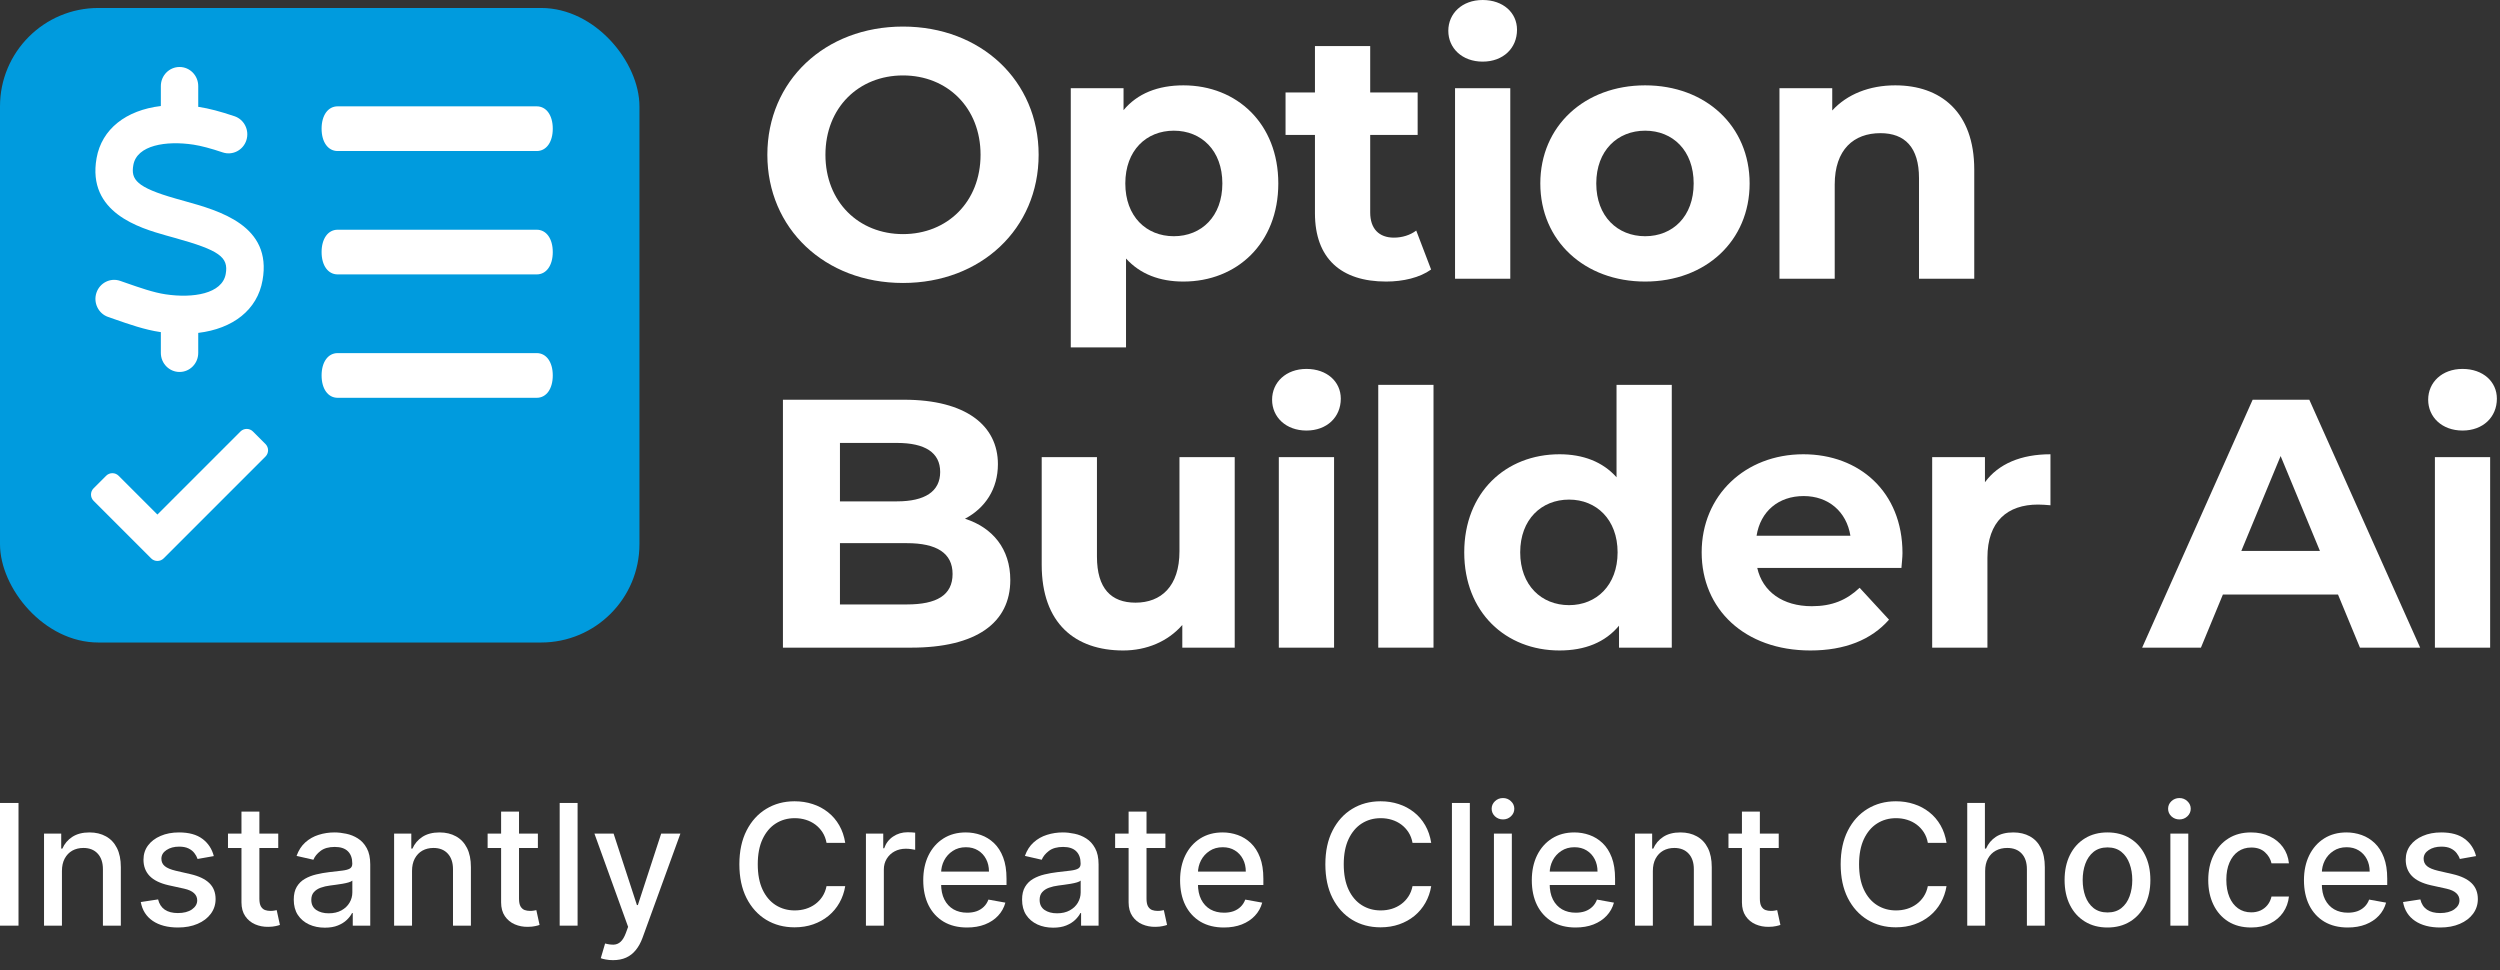
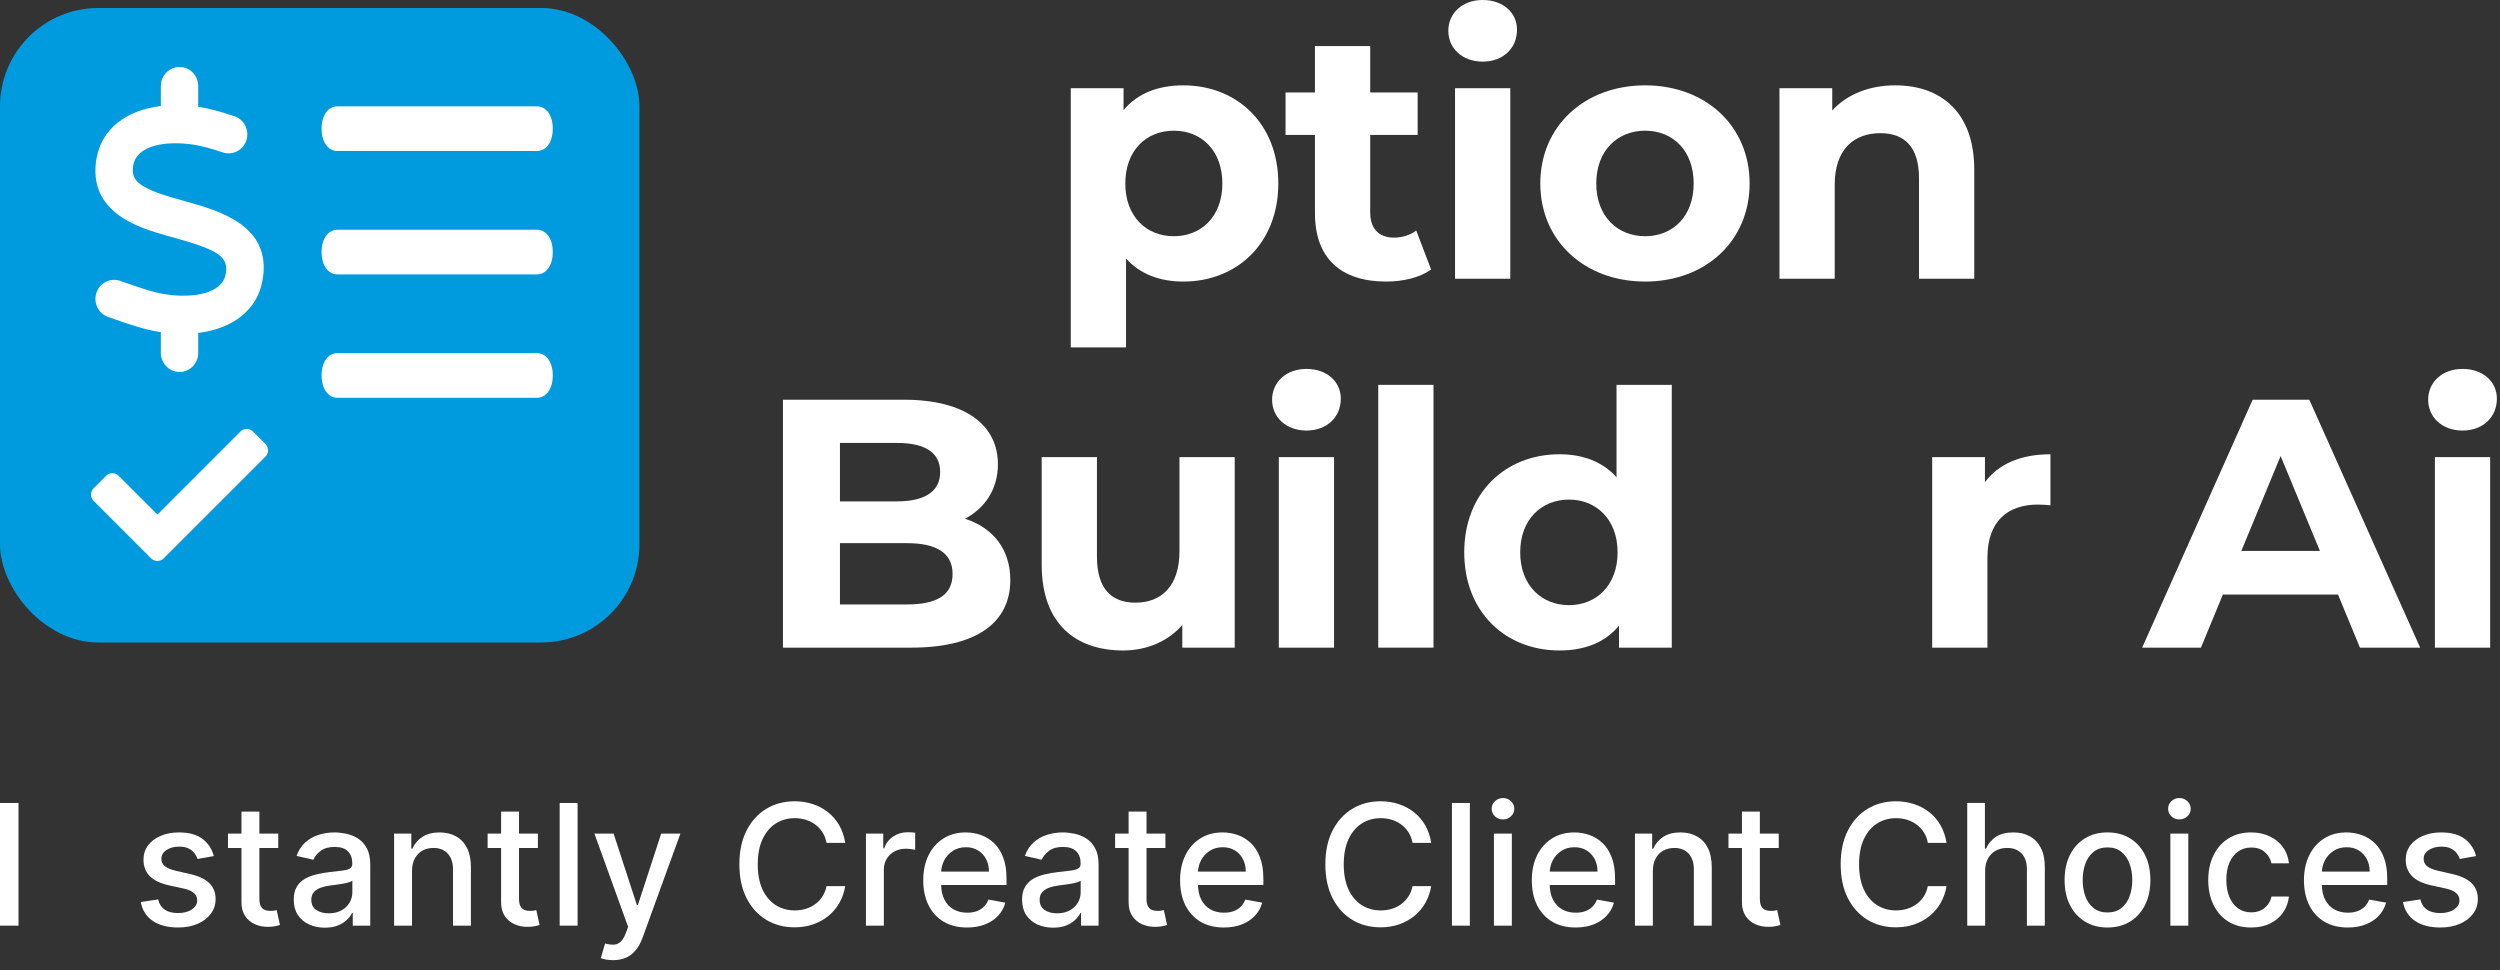
<svg xmlns="http://www.w3.org/2000/svg" width="201" height="78" viewBox="0 0 201 78" fill="none">
  <rect x="0" y="0" width="201" height="78" fill="#333333" stroke="none" />
  <rect y="0.641" width="51.412" height="51.017" rx="7.91" fill="#009BDE" />
  <g clip-path="url(#clip0_3351_1223)">
    <path d="M21.108 22.536C20.691 24.916 18.727 26.429 15.938 26.765V28.374C15.938 29.22 15.267 29.906 14.437 29.906C13.607 29.906 12.932 29.221 12.932 28.374V26.7C12.911 26.696 12.893 26.698 12.872 26.695C11.642 26.514 10.351 26.063 9.212 25.664L8.694 25.483C7.909 25.213 7.486 24.341 7.752 23.542C8.017 22.742 8.873 22.309 9.657 22.58L10.188 22.765C11.202 23.119 12.349 23.522 13.306 23.662C15.518 23.995 17.865 23.621 18.148 22.029C18.392 20.662 17.624 20.119 14.038 19.122L13.331 18.925C11.269 18.336 6.98 17.115 7.765 12.714C8.18 10.372 10.135 8.858 12.932 8.524V6.919C12.932 6.073 13.605 5.386 14.436 5.386C15.267 5.386 15.938 6.073 15.938 6.919V8.593C15.959 8.596 15.977 8.595 15.998 8.598C16.792 8.719 17.699 8.956 18.85 9.343C19.639 9.608 20.068 10.473 19.808 11.278C19.548 12.081 18.696 12.516 17.91 12.254C16.937 11.928 16.167 11.723 15.555 11.63C13.355 11.296 11.005 11.67 10.721 13.264C10.514 14.428 10.944 15.06 14.144 15.97L14.829 16.163C17.643 16.947 21.898 18.13 21.108 22.536Z" fill="white" />
  </g>
  <g clip-path="url(#clip1_3351_1223)">
    <path d="M12.152 44.893L7.525 40.266C7.247 39.988 7.247 39.537 7.525 39.259L8.532 38.253C8.81 37.974 9.26 37.974 9.538 38.253L12.655 41.37L19.332 34.693C19.61 34.415 20.061 34.415 20.338 34.693L21.345 35.7C21.623 35.978 21.623 36.429 21.345 36.707L13.159 44.893C12.881 45.171 12.43 45.171 12.152 44.893Z" fill="white" />
  </g>
  <path d="M27.146 12.143H43.153C43.927 12.143 44.443 11.424 44.443 10.346C44.443 9.269 43.927 8.55 43.153 8.55H27.146C26.372 8.55 25.856 9.269 25.856 10.346C25.856 11.424 26.372 12.143 27.146 12.143Z" fill="white" />
  <path d="M27.146 22.062H43.153C43.927 22.062 44.443 21.344 44.443 20.266C44.443 19.189 43.927 18.47 43.153 18.47H27.146C26.372 18.47 25.856 19.189 25.856 20.266C25.856 21.344 26.372 22.062 27.146 22.062Z" fill="white" />
  <path d="M43.153 28.39H27.146C26.372 28.39 25.856 29.109 25.856 30.186C25.856 31.264 26.372 31.983 27.146 31.983H43.153C43.927 31.983 44.443 31.264 44.443 30.186C44.443 29.109 43.927 28.39 43.153 28.39Z" fill="white" />
  <path d="M197.987 34.616C196.336 34.616 195.225 33.533 195.225 32.138C195.225 30.743 196.336 29.661 197.987 29.661C199.639 29.661 200.749 30.686 200.749 32.053C200.749 33.533 199.639 34.616 197.987 34.616ZM195.766 52.071V36.751H200.208V52.071H195.766Z" fill="white" />
  <path d="M189.74 52.071L187.975 47.799H178.721L176.955 52.071H172.229L181.113 32.138H185.668L194.581 52.071H189.74ZM180.201 44.297H186.523L183.362 36.666L180.201 44.297Z" fill="white" />
  <path d="M159.59 38.773C160.672 37.292 162.494 36.523 164.857 36.523V40.624C164.487 40.595 164.202 40.567 163.861 40.567C161.412 40.567 159.789 41.905 159.789 44.838V52.071H155.347V36.751H159.59V38.773Z" fill="white" />
-   <path d="M152.959 44.468C152.959 44.809 152.902 45.294 152.874 45.664H141.284C141.712 47.572 143.335 48.739 145.67 48.739C147.293 48.739 148.46 48.255 149.514 47.258L151.877 49.821C150.453 51.444 148.318 52.298 145.556 52.298C140.259 52.298 136.814 48.967 136.814 44.411C136.814 39.826 140.316 36.523 144.986 36.523C149.485 36.523 152.959 39.542 152.959 44.468ZM145.015 39.883C142.993 39.883 141.541 41.108 141.228 43.072H148.773C148.46 41.136 147.008 39.883 145.015 39.883Z" fill="white" />
  <path d="M129.969 30.942H134.411V52.071H130.169V50.305C129.058 51.643 127.435 52.298 125.385 52.298C121.057 52.298 117.725 49.223 117.725 44.411C117.725 39.599 121.057 36.523 125.385 36.523C127.264 36.523 128.859 37.121 129.969 38.374V30.942ZM126.154 48.654C128.346 48.654 130.055 47.059 130.055 44.411C130.055 41.763 128.346 40.168 126.154 40.168C123.933 40.168 122.224 41.763 122.224 44.411C122.224 47.059 123.933 48.654 126.154 48.654Z" fill="white" />
  <path d="M110.812 52.071V30.942H115.254V52.071H110.812Z" fill="white" />
  <path d="M105.038 34.616C103.386 34.616 102.276 33.533 102.276 32.138C102.276 30.743 103.386 29.661 105.038 29.661C106.689 29.661 107.8 30.686 107.8 32.053C107.8 33.533 106.689 34.616 105.038 34.616ZM102.817 52.071V36.751H107.259V52.071H102.817Z" fill="white" />
  <path d="M94.829 36.751H99.271V52.071H95.057V50.248C93.889 51.586 92.181 52.298 90.302 52.298C86.458 52.298 83.753 50.134 83.753 45.407V36.751H88.195V44.752C88.195 47.315 89.334 48.454 91.298 48.454C93.349 48.454 94.829 47.144 94.829 44.325V36.751Z" fill="white" />
  <path d="M77.584 41.706C79.805 42.418 81.228 44.126 81.228 46.632C81.228 50.077 78.495 52.071 73.255 52.071H62.948V32.138H72.686C77.669 32.138 80.232 34.217 80.232 37.321C80.232 39.314 79.207 40.852 77.584 41.706ZM72.117 35.612H67.532V40.31H72.117C74.366 40.31 75.59 39.513 75.59 37.947C75.59 36.381 74.366 35.612 72.117 35.612ZM72.914 48.597C75.306 48.597 76.587 47.856 76.587 46.148C76.587 44.468 75.306 43.67 72.914 43.67H67.532V48.597H72.914Z" fill="white" />
  <path d="M152.381 6.862C155.997 6.862 158.73 8.97 158.73 13.639V22.41H154.288V14.323C154.288 11.845 153.149 10.706 151.185 10.706C149.049 10.706 147.511 12.016 147.511 14.835V22.41H143.069V7.09H147.312V8.884C148.508 7.574 150.302 6.862 152.381 6.862Z" fill="white" />
  <path d="M132.27 22.637C127.401 22.637 123.841 19.363 123.841 14.75C123.841 10.137 127.401 6.862 132.27 6.862C137.139 6.862 140.67 10.137 140.67 14.75C140.67 19.363 137.139 22.637 132.27 22.637ZM132.27 18.992C134.491 18.992 136.171 17.398 136.171 14.75C136.171 12.102 134.491 10.507 132.27 10.507C130.049 10.507 128.34 12.102 128.34 14.75C128.34 17.398 130.049 18.992 132.27 18.992Z" fill="white" />
  <path d="M119.206 4.955C117.555 4.955 116.444 3.873 116.444 2.477C116.444 1.082 117.555 2.28882e-05 119.206 2.28882e-05C120.858 2.28882e-05 121.968 1.025 121.968 2.392C121.968 3.873 120.858 4.955 119.206 4.955ZM116.985 22.41V7.09H121.427V22.41H116.985Z" fill="white" />
  <path d="M113.865 18.537L115.061 21.669C114.15 22.324 112.812 22.637 111.445 22.637C107.829 22.637 105.722 20.786 105.722 17.142V10.849H103.358V7.432H105.722V3.702H110.164V7.432H113.979V10.849H110.164V17.085C110.164 18.395 110.875 19.106 112.071 19.106C112.726 19.106 113.381 18.907 113.865 18.537Z" fill="white" />
  <path d="M95.145 6.862C99.445 6.862 102.776 9.938 102.776 14.75C102.776 19.562 99.445 22.637 95.145 22.637C93.237 22.637 91.671 22.039 90.532 20.786V27.933H86.09V7.09H90.333V8.856C91.444 7.517 93.095 6.862 95.145 6.862ZM94.376 18.992C96.597 18.992 98.278 17.398 98.278 14.75C98.278 12.102 96.597 10.507 94.376 10.507C92.155 10.507 90.475 12.102 90.475 14.75C90.475 17.398 92.155 18.992 94.376 18.992Z" fill="white" />
-   <path d="M72.601 22.751C66.308 22.751 61.695 18.366 61.695 12.443C61.695 6.521 66.308 2.136 72.601 2.136C78.865 2.136 83.506 6.492 83.506 12.443C83.506 18.395 78.865 22.751 72.601 22.751ZM72.601 18.822C76.16 18.822 78.837 16.23 78.837 12.443C78.837 8.656 76.16 6.065 72.601 6.065C69.041 6.065 66.365 8.656 66.365 12.443C66.365 16.23 69.041 18.822 72.601 18.822Z" fill="white" />
  <path d="M199.075 68.83L197.77 69.061C197.715 68.894 197.628 68.735 197.509 68.584C197.394 68.433 197.237 68.31 197.037 68.213C196.838 68.117 196.59 68.069 196.291 68.069C195.883 68.069 195.543 68.16 195.27 68.343C194.997 68.523 194.86 68.756 194.86 69.042C194.86 69.289 194.952 69.488 195.135 69.639C195.318 69.79 195.613 69.913 196.021 70.01L197.196 70.28C197.877 70.437 198.384 70.679 198.718 71.007C199.052 71.334 199.219 71.76 199.219 72.283C199.219 72.726 199.091 73.121 198.834 73.468C198.58 73.812 198.226 74.081 197.77 74.277C197.317 74.473 196.792 74.571 196.195 74.571C195.366 74.571 194.69 74.394 194.167 74.041C193.643 73.685 193.322 73.179 193.204 72.524L194.596 72.312C194.682 72.675 194.86 72.95 195.13 73.136C195.4 73.319 195.751 73.41 196.185 73.41C196.657 73.41 197.034 73.312 197.317 73.117C197.599 72.917 197.741 72.675 197.741 72.389C197.741 72.158 197.654 71.964 197.481 71.806C197.31 71.649 197.049 71.53 196.695 71.45L195.443 71.175C194.753 71.018 194.242 70.768 193.912 70.424C193.584 70.081 193.42 69.645 193.42 69.119C193.42 68.682 193.542 68.3 193.786 67.972C194.03 67.645 194.368 67.39 194.798 67.207C195.228 67.02 195.721 66.927 196.276 66.927C197.076 66.927 197.705 67.101 198.165 67.448C198.624 67.791 198.927 68.252 199.075 68.83Z" fill="white" />
  <path d="M188.759 74.571C188.03 74.571 187.402 74.415 186.876 74.104C186.352 73.789 185.948 73.348 185.662 72.779C185.38 72.208 185.238 71.538 185.238 70.771C185.238 70.013 185.38 69.345 185.662 68.767C185.948 68.189 186.346 67.738 186.857 67.414C187.37 67.089 187.971 66.927 188.658 66.927C189.075 66.927 189.48 66.996 189.872 67.134C190.263 67.272 190.615 67.489 190.927 67.785C191.238 68.08 191.484 68.464 191.663 68.936C191.843 69.405 191.933 69.975 191.933 70.646V71.156H186.052V70.077H190.522C190.522 69.698 190.445 69.363 190.291 69.071C190.137 68.775 189.92 68.542 189.641 68.372C189.364 68.202 189.04 68.117 188.668 68.117C188.263 68.117 187.91 68.216 187.608 68.416C187.309 68.611 187.078 68.868 186.914 69.186C186.754 69.501 186.674 69.843 186.674 70.212V71.055C186.674 71.549 186.76 71.97 186.934 72.317C187.11 72.664 187.356 72.929 187.671 73.112C187.985 73.291 188.353 73.381 188.774 73.381C189.047 73.381 189.295 73.343 189.52 73.266C189.745 73.186 189.939 73.067 190.103 72.909C190.267 72.752 190.392 72.558 190.479 72.327L191.842 72.572C191.732 72.974 191.537 73.325 191.254 73.627C190.975 73.926 190.623 74.158 190.199 74.325C189.779 74.489 189.299 74.571 188.759 74.571Z" fill="white" />
  <path d="M180.991 74.571C180.275 74.571 179.659 74.409 179.142 74.085C178.628 73.757 178.233 73.306 177.957 72.731C177.681 72.156 177.543 71.498 177.543 70.756C177.543 70.005 177.684 69.342 177.967 68.767C178.249 68.189 178.647 67.738 179.161 67.414C179.675 67.089 180.28 66.927 180.977 66.927C181.539 66.927 182.04 67.032 182.48 67.24C182.92 67.446 183.274 67.735 183.544 68.107C183.817 68.48 183.979 68.915 184.031 69.413H182.629C182.552 69.066 182.375 68.767 182.099 68.517C181.826 68.266 181.46 68.141 181.001 68.141C180.6 68.141 180.248 68.247 179.946 68.459C179.648 68.668 179.415 68.966 179.248 69.355C179.081 69.74 178.997 70.196 178.997 70.723C178.997 71.262 179.079 71.728 179.243 72.12C179.407 72.511 179.638 72.815 179.937 73.03C180.238 73.245 180.593 73.353 181.001 73.353C181.274 73.353 181.521 73.303 181.743 73.203C181.967 73.1 182.155 72.954 182.306 72.765C182.46 72.575 182.568 72.347 182.629 72.081H184.031C183.979 72.559 183.823 72.986 183.563 73.362C183.303 73.738 182.955 74.033 182.518 74.248C182.085 74.463 181.576 74.571 180.991 74.571Z" fill="white" />
  <path d="M174.498 74.422V67.024H175.938V74.422H174.498ZM175.225 65.882C174.974 65.882 174.759 65.799 174.579 65.632C174.403 65.462 174.315 65.259 174.315 65.025C174.315 64.787 174.403 64.585 174.579 64.418C174.759 64.248 174.974 64.163 175.225 64.163C175.475 64.163 175.689 64.248 175.865 64.418C176.045 64.585 176.135 64.787 176.135 65.025C176.135 65.259 176.045 65.462 175.865 65.632C175.689 65.799 175.475 65.882 175.225 65.882Z" fill="white" />
  <path d="M169.441 74.571C168.748 74.571 168.143 74.412 167.626 74.094C167.109 73.776 166.707 73.332 166.421 72.76C166.136 72.189 165.993 71.521 165.993 70.756C165.993 69.989 166.136 69.318 166.421 68.743C166.707 68.168 167.109 67.722 167.626 67.404C168.143 67.086 168.748 66.927 169.441 66.927C170.135 66.927 170.74 67.086 171.257 67.404C171.774 67.722 172.176 68.168 172.461 68.743C172.747 69.318 172.89 69.989 172.89 70.756C172.89 71.521 172.747 72.189 172.461 72.76C172.176 73.332 171.774 73.776 171.257 74.094C170.74 74.412 170.135 74.571 169.441 74.571ZM169.446 73.362C169.896 73.362 170.268 73.243 170.564 73.006C170.859 72.768 171.077 72.452 171.219 72.057C171.363 71.662 171.435 71.227 171.435 70.752C171.435 70.28 171.363 69.846 171.219 69.451C171.077 69.053 170.859 68.734 170.564 68.493C170.268 68.252 169.896 68.131 169.446 68.131C168.993 68.131 168.618 68.252 168.319 68.493C168.024 68.734 167.804 69.053 167.659 69.451C167.518 69.846 167.447 70.28 167.447 70.752C167.447 71.227 167.518 71.662 167.659 72.057C167.804 72.452 168.024 72.768 168.319 73.006C168.618 73.243 168.993 73.362 169.446 73.362Z" fill="white" />
  <path d="M159.606 70.029V74.422H158.166V64.558H159.587V68.228H159.678C159.852 67.83 160.117 67.513 160.473 67.279C160.83 67.044 161.295 66.927 161.87 66.927C162.377 66.927 162.82 67.032 163.199 67.24C163.581 67.449 163.877 67.76 164.086 68.175C164.297 68.586 164.403 69.1 164.403 69.716V74.422H162.963V69.889C162.963 69.347 162.824 68.926 162.544 68.627C162.265 68.326 161.876 68.175 161.379 68.175C161.038 68.175 160.733 68.247 160.464 68.391C160.197 68.536 159.987 68.748 159.833 69.027C159.682 69.303 159.606 69.637 159.606 70.029Z" fill="white" />
  <path d="M156.501 67.765H154.998C154.94 67.444 154.833 67.162 154.675 66.918C154.518 66.674 154.325 66.466 154.097 66.296C153.869 66.126 153.614 65.998 153.331 65.911C153.052 65.824 152.755 65.781 152.44 65.781C151.872 65.781 151.363 65.924 150.914 66.21C150.467 66.495 150.114 66.915 149.854 67.467C149.597 68.019 149.469 68.693 149.469 69.49C149.469 70.292 149.597 70.97 149.854 71.522C150.114 72.075 150.469 72.492 150.918 72.775C151.368 73.057 151.874 73.198 152.436 73.198C152.747 73.198 153.043 73.157 153.322 73.073C153.604 72.987 153.86 72.86 154.088 72.693C154.316 72.526 154.508 72.322 154.666 72.081C154.826 71.837 154.937 71.558 154.998 71.243L156.501 71.248C156.42 71.733 156.265 72.179 156.034 72.587C155.806 72.991 155.512 73.341 155.152 73.637C154.796 73.929 154.388 74.155 153.929 74.316C153.47 74.476 152.969 74.557 152.426 74.557C151.572 74.557 150.811 74.354 150.143 73.95C149.475 73.542 148.948 72.959 148.563 72.201C148.181 71.444 147.99 70.54 147.99 69.49C147.99 68.436 148.183 67.533 148.568 66.778C148.953 66.02 149.48 65.439 150.148 65.034C150.816 64.627 151.575 64.423 152.426 64.423C152.949 64.423 153.437 64.498 153.89 64.649C154.346 64.797 154.756 65.015 155.118 65.304C155.481 65.59 155.781 65.94 156.019 66.354C156.257 66.765 156.417 67.236 156.501 67.765Z" fill="white" />
  <path d="M143.01 67.024V68.18H138.969V67.024H143.01ZM140.052 65.251H141.493V72.249C141.493 72.529 141.534 72.739 141.618 72.88C141.701 73.019 141.809 73.113 141.941 73.165C142.075 73.213 142.222 73.237 142.379 73.237C142.494 73.237 142.596 73.229 142.682 73.213C142.769 73.197 142.836 73.184 142.885 73.174L143.145 74.364C143.061 74.396 142.942 74.428 142.788 74.46C142.634 74.496 142.441 74.515 142.21 74.518C141.831 74.525 141.478 74.457 141.151 74.316C140.823 74.174 140.558 73.956 140.356 73.661C140.154 73.365 140.052 72.995 140.052 72.548V65.251Z" fill="white" />
  <path d="M132.89 70.029V74.422H131.45V67.024H132.833V68.228H132.924C133.094 67.836 133.361 67.521 133.724 67.284C134.09 67.046 134.55 66.927 135.106 66.927C135.61 66.927 136.052 67.033 136.43 67.245C136.809 67.454 137.103 67.765 137.312 68.18C137.521 68.594 137.625 69.106 137.625 69.716V74.422H136.185V69.889C136.185 69.353 136.045 68.934 135.766 68.632C135.486 68.327 135.103 68.175 134.615 68.175C134.281 68.175 133.984 68.247 133.724 68.391C133.467 68.536 133.263 68.748 133.112 69.027C132.964 69.303 132.89 69.637 132.89 70.029Z" fill="white" />
  <path d="M126.678 74.571C125.949 74.571 125.322 74.415 124.795 74.104C124.272 73.789 123.867 73.348 123.581 72.779C123.299 72.208 123.157 71.538 123.157 70.771C123.157 70.013 123.299 69.345 123.581 68.767C123.867 68.189 124.265 67.738 124.776 67.414C125.29 67.089 125.89 66.927 126.577 66.927C126.995 66.927 127.399 66.996 127.791 67.134C128.183 67.272 128.534 67.489 128.846 67.785C129.157 68.08 129.403 68.464 129.583 68.936C129.762 69.405 129.852 69.975 129.852 70.646V71.156H123.971V70.077H128.441C128.441 69.698 128.364 69.363 128.21 69.071C128.056 68.775 127.839 68.542 127.56 68.372C127.284 68.202 126.959 68.117 126.587 68.117C126.182 68.117 125.829 68.216 125.527 68.416C125.229 68.611 124.997 68.868 124.834 69.186C124.673 69.501 124.593 69.843 124.593 70.212V71.055C124.593 71.549 124.679 71.97 124.853 72.317C125.029 72.664 125.275 72.929 125.59 73.112C125.904 73.291 126.272 73.381 126.693 73.381C126.966 73.381 127.215 73.343 127.439 73.266C127.664 73.186 127.858 73.067 128.022 72.909C128.186 72.752 128.311 72.558 128.398 72.327L129.761 72.572C129.652 72.974 129.456 73.325 129.173 73.627C128.894 73.926 128.542 74.158 128.118 74.325C127.698 74.489 127.218 74.571 126.678 74.571Z" fill="white" />
  <path d="M120.112 74.422V67.024H121.552V74.422H120.112ZM120.84 65.882C120.589 65.882 120.374 65.799 120.194 65.632C120.018 65.462 119.929 65.259 119.929 65.025C119.929 64.787 120.018 64.585 120.194 64.418C120.374 64.248 120.589 64.163 120.84 64.163C121.09 64.163 121.304 64.248 121.48 64.418C121.66 64.585 121.75 64.787 121.75 65.025C121.75 65.259 121.66 65.462 121.48 65.632C121.304 65.799 121.09 65.882 120.84 65.882Z" fill="white" />
  <path d="M118.175 64.558V74.422H116.735V64.558H118.175Z" fill="white" />
  <path d="M115.069 67.765H113.567C113.509 67.444 113.401 67.162 113.244 66.918C113.087 66.674 112.894 66.466 112.666 66.296C112.438 66.126 112.183 65.998 111.9 65.911C111.621 65.824 111.324 65.781 111.009 65.781C110.441 65.781 109.932 65.924 109.482 66.21C109.036 66.495 108.683 66.915 108.423 67.467C108.166 68.019 108.037 68.693 108.037 69.49C108.037 70.292 108.166 70.97 108.423 71.522C108.683 72.075 109.038 72.492 109.487 72.775C109.937 73.057 110.442 73.198 111.004 73.198C111.316 73.198 111.611 73.157 111.89 73.073C112.173 72.987 112.428 72.86 112.656 72.693C112.884 72.526 113.077 72.322 113.234 72.081C113.395 71.837 113.506 71.558 113.567 71.243L115.069 71.248C114.989 71.733 114.833 72.179 114.602 72.587C114.374 72.991 114.08 73.341 113.721 73.637C113.364 73.929 112.957 74.155 112.497 74.316C112.038 74.476 111.537 74.557 110.995 74.557C110.14 74.557 109.379 74.354 108.712 73.95C108.044 73.542 107.517 72.959 107.132 72.201C106.75 71.444 106.559 70.54 106.559 69.49C106.559 68.436 106.751 67.533 107.137 66.778C107.522 66.02 108.049 65.439 108.716 65.034C109.384 64.627 110.144 64.423 110.995 64.423C111.518 64.423 112.006 64.498 112.459 64.649C112.915 64.797 113.324 65.015 113.687 65.304C114.05 65.59 114.35 65.94 114.588 66.354C114.825 66.765 114.986 67.236 115.069 67.765Z" fill="white" />
  <path d="M98.4 74.571C97.671 74.571 97.043 74.415 96.516 74.104C95.993 73.789 95.588 73.348 95.302 72.779C95.02 72.208 94.879 71.538 94.879 70.771C94.879 70.013 95.02 69.345 95.302 68.767C95.588 68.189 95.987 67.738 96.497 67.414C97.011 67.089 97.611 66.927 98.298 66.927C98.716 66.927 99.12 66.996 99.512 67.134C99.904 67.272 100.255 67.489 100.567 67.785C100.878 68.08 101.124 68.464 101.304 68.936C101.484 69.405 101.574 69.975 101.574 70.646V71.156H95.693V70.077H100.162C100.162 69.698 100.085 69.363 99.931 69.071C99.777 68.775 99.56 68.542 99.281 68.372C99.005 68.202 98.68 68.117 98.308 68.117C97.903 68.117 97.55 68.216 97.248 68.416C96.95 68.611 96.719 68.868 96.555 69.186C96.394 69.501 96.314 69.843 96.314 70.212V71.055C96.314 71.549 96.401 71.97 96.574 72.317C96.751 72.664 96.996 72.929 97.311 73.112C97.626 73.291 97.993 73.381 98.414 73.381C98.687 73.381 98.936 73.343 99.16 73.266C99.385 73.186 99.58 73.067 99.743 72.909C99.907 72.752 100.032 72.558 100.119 72.327L101.482 72.572C101.373 72.974 101.177 73.325 100.894 73.627C100.615 73.926 100.264 74.158 99.84 74.325C99.419 74.489 98.939 74.571 98.4 74.571Z" fill="white" />
  <path d="M93.698 67.024V68.18H89.656V67.024H93.698ZM90.74 65.251H92.18V72.249C92.18 72.529 92.222 72.739 92.305 72.88C92.389 73.019 92.497 73.113 92.628 73.165C92.763 73.213 92.909 73.237 93.067 73.237C93.182 73.237 93.283 73.229 93.37 73.213C93.457 73.197 93.524 73.184 93.572 73.174L93.832 74.364C93.749 74.396 93.63 74.428 93.476 74.46C93.322 74.496 93.129 74.515 92.898 74.518C92.519 74.525 92.166 74.457 91.838 74.316C91.511 74.174 91.246 73.956 91.044 73.661C90.841 73.365 90.74 72.995 90.74 72.548V65.251Z" fill="white" />
  <path d="M84.675 74.585C84.206 74.585 83.782 74.499 83.403 74.325C83.025 74.149 82.724 73.894 82.503 73.56C82.284 73.226 82.175 72.816 82.175 72.331C82.175 71.914 82.255 71.57 82.416 71.301C82.577 71.031 82.793 70.817 83.066 70.66C83.339 70.503 83.644 70.384 83.981 70.304C84.319 70.223 84.662 70.162 85.012 70.121C85.455 70.069 85.815 70.028 86.091 69.995C86.367 69.96 86.568 69.904 86.693 69.827C86.818 69.75 86.881 69.624 86.881 69.451V69.417C86.881 68.997 86.762 68.671 86.525 68.44C86.29 68.209 85.94 68.093 85.475 68.093C84.99 68.093 84.608 68.2 84.328 68.416C84.052 68.627 83.861 68.864 83.755 69.124L82.402 68.815C82.562 68.366 82.796 68.003 83.105 67.727C83.416 67.448 83.774 67.245 84.179 67.12C84.583 66.992 85.009 66.927 85.455 66.927C85.751 66.927 86.064 66.963 86.394 67.033C86.728 67.101 87.04 67.226 87.329 67.409C87.621 67.592 87.86 67.854 88.046 68.194C88.233 68.531 88.326 68.969 88.326 69.509V74.422H86.919V73.41H86.862C86.769 73.597 86.629 73.779 86.443 73.959C86.256 74.139 86.017 74.288 85.725 74.407C85.433 74.526 85.083 74.585 84.675 74.585ZM84.988 73.43C85.386 73.43 85.727 73.351 86.009 73.194C86.295 73.036 86.512 72.831 86.659 72.577C86.81 72.32 86.886 72.046 86.886 71.753V70.8C86.834 70.851 86.735 70.899 86.587 70.944C86.443 70.986 86.277 71.023 86.091 71.055C85.905 71.084 85.723 71.111 85.547 71.137C85.37 71.159 85.222 71.179 85.104 71.195C84.824 71.23 84.569 71.289 84.338 71.373C84.11 71.456 83.927 71.577 83.789 71.734C83.654 71.888 83.586 72.094 83.586 72.351C83.586 72.707 83.718 72.977 83.981 73.16C84.245 73.34 84.58 73.43 84.988 73.43Z" fill="white" />
  <path d="M77.75 74.571C77.021 74.571 76.393 74.415 75.867 74.104C75.343 73.789 74.939 73.348 74.653 72.779C74.371 72.208 74.229 71.538 74.229 70.771C74.229 70.013 74.371 69.345 74.653 68.767C74.939 68.189 75.337 67.738 75.848 67.414C76.361 67.089 76.962 66.927 77.649 66.927C78.066 66.927 78.471 66.996 78.863 67.134C79.254 67.272 79.606 67.489 79.918 67.785C80.229 68.08 80.475 68.464 80.654 68.936C80.834 69.405 80.924 69.975 80.924 70.646V71.156H75.043V70.077H79.513C79.513 69.698 79.436 69.363 79.282 69.071C79.128 68.775 78.911 68.542 78.632 68.372C78.355 68.202 78.031 68.117 77.659 68.117C77.254 68.117 76.901 68.216 76.599 68.416C76.3 68.611 76.069 68.868 75.905 69.186C75.745 69.501 75.665 69.843 75.665 70.212V71.055C75.665 71.549 75.751 71.97 75.925 72.317C76.101 72.664 76.347 72.929 76.662 73.112C76.976 73.291 77.344 73.381 77.764 73.381C78.037 73.381 78.286 73.343 78.511 73.266C78.736 73.186 78.93 73.067 79.094 72.909C79.258 72.752 79.383 72.558 79.47 72.327L80.833 72.572C80.723 72.974 80.528 73.325 80.245 73.627C79.966 73.926 79.614 74.158 79.19 74.325C78.77 74.489 78.29 74.571 77.75 74.571Z" fill="white" />
  <path d="M69.621 74.422V67.024H71.013V68.199H71.09C71.225 67.801 71.463 67.488 71.803 67.26C72.147 67.028 72.535 66.913 72.969 66.913C73.058 66.913 73.164 66.916 73.286 66.922C73.412 66.929 73.51 66.937 73.58 66.947V68.324C73.522 68.308 73.42 68.29 73.272 68.271C73.124 68.249 72.977 68.237 72.829 68.237C72.489 68.237 72.185 68.31 71.918 68.454C71.655 68.595 71.447 68.793 71.292 69.047C71.138 69.297 71.061 69.583 71.061 69.904V74.422H69.621Z" fill="white" />
  <path d="M67.956 67.765H66.453C66.395 67.444 66.288 67.162 66.13 66.918C65.973 66.674 65.78 66.466 65.552 66.296C65.324 66.126 65.069 65.998 64.787 65.911C64.507 65.824 64.21 65.781 63.895 65.781C63.327 65.781 62.818 65.924 62.369 66.21C61.922 66.495 61.569 66.915 61.309 67.467C61.052 68.019 60.924 68.693 60.924 69.49C60.924 70.292 61.052 70.97 61.309 71.522C61.569 72.075 61.924 72.492 62.373 72.775C62.823 73.057 63.329 73.198 63.891 73.198C64.202 73.198 64.498 73.157 64.777 73.073C65.059 72.987 65.315 72.86 65.543 72.693C65.771 72.526 65.963 72.322 66.121 72.081C66.281 71.837 66.392 71.558 66.453 71.243L67.956 71.248C67.876 71.733 67.72 72.179 67.489 72.587C67.261 72.991 66.967 73.341 66.607 73.637C66.251 73.929 65.843 74.155 65.384 74.316C64.925 74.476 64.424 74.557 63.881 74.557C63.027 74.557 62.266 74.354 61.598 73.95C60.93 73.542 60.404 72.959 60.018 72.201C59.636 71.444 59.445 70.54 59.445 69.49C59.445 68.436 59.638 67.533 60.023 66.778C60.408 66.02 60.935 65.439 61.603 65.034C62.271 64.627 63.03 64.423 63.881 64.423C64.404 64.423 64.892 64.498 65.345 64.649C65.801 64.797 66.211 65.015 66.573 65.304C66.936 65.59 67.237 65.94 67.474 66.354C67.712 66.765 67.872 67.236 67.956 67.765Z" fill="white" />
  <path d="M49.286 77.196C49.071 77.196 48.875 77.178 48.698 77.143C48.522 77.111 48.39 77.076 48.303 77.037L48.65 75.857C48.913 75.928 49.148 75.958 49.353 75.949C49.559 75.939 49.74 75.862 49.898 75.717C50.058 75.573 50.199 75.337 50.321 75.009L50.5 74.518L47.793 67.024H49.334L51.208 72.765H51.285L53.158 67.024H54.704L51.656 75.409C51.514 75.794 51.334 76.12 51.116 76.387C50.898 76.657 50.638 76.859 50.336 76.994C50.034 77.129 49.684 77.196 49.286 77.196Z" fill="white" />
  <path d="M46.438 64.558V74.422H44.998V64.558H46.438Z" fill="white" />
  <path d="M43.246 67.024V68.18H39.205V67.024H43.246ZM40.289 65.251H41.729V72.249C41.729 72.529 41.771 72.739 41.854 72.88C41.938 73.019 42.045 73.113 42.177 73.165C42.312 73.213 42.458 73.237 42.615 73.237C42.731 73.237 42.832 73.229 42.919 73.213C43.005 73.197 43.073 73.184 43.121 73.174L43.381 74.364C43.297 74.396 43.179 74.428 43.024 74.46C42.87 74.496 42.678 74.515 42.447 74.518C42.068 74.525 41.714 74.457 41.387 74.316C41.059 74.174 40.794 73.956 40.592 73.661C40.39 73.365 40.289 72.995 40.289 72.548V65.251Z" fill="white" />
  <path d="M33.127 70.029V74.422H31.686V67.024H33.069V68.228H33.16C33.331 67.836 33.597 67.521 33.96 67.284C34.326 67.046 34.787 66.927 35.342 66.927C35.846 66.927 36.288 67.033 36.667 67.245C37.046 67.454 37.339 67.765 37.548 68.18C37.757 68.594 37.861 69.106 37.861 69.716V74.422H36.421V69.889C36.421 69.353 36.281 68.934 36.002 68.632C35.723 68.327 35.339 68.175 34.851 68.175C34.517 68.175 34.22 68.247 33.96 68.391C33.703 68.536 33.499 68.748 33.348 69.027C33.2 69.303 33.127 69.637 33.127 70.029Z" fill="white" />
  <path d="M26.117 74.585C25.649 74.585 25.225 74.499 24.846 74.325C24.467 74.149 24.167 73.894 23.945 73.56C23.727 73.226 23.618 72.816 23.618 72.331C23.618 71.914 23.698 71.57 23.858 71.301C24.019 71.031 24.236 70.817 24.509 70.66C24.782 70.503 25.087 70.384 25.424 70.304C25.761 70.223 26.105 70.162 26.454 70.121C26.898 70.069 27.257 70.028 27.533 69.995C27.81 69.96 28.01 69.904 28.136 69.827C28.261 69.75 28.323 69.624 28.323 69.451V69.417C28.323 68.997 28.204 68.671 27.967 68.44C27.733 68.209 27.383 68.093 26.917 68.093C26.432 68.093 26.05 68.2 25.771 68.416C25.494 68.627 25.303 68.864 25.197 69.124L23.844 68.815C24.005 68.366 24.239 68.003 24.547 67.727C24.859 67.448 25.217 67.245 25.621 67.12C26.026 66.992 26.451 66.927 26.898 66.927C27.193 66.927 27.506 66.963 27.837 67.033C28.171 67.101 28.482 67.226 28.771 67.409C29.064 67.592 29.303 67.854 29.489 68.194C29.675 68.531 29.768 68.969 29.768 69.509V74.422H28.362V73.41H28.304C28.211 73.597 28.071 73.779 27.885 73.959C27.699 74.139 27.46 74.288 27.167 74.407C26.875 74.526 26.525 74.585 26.117 74.585ZM26.43 73.43C26.829 73.43 27.169 73.351 27.452 73.194C27.737 73.036 27.954 72.831 28.102 72.577C28.253 72.32 28.328 72.046 28.328 71.753V70.8C28.277 70.851 28.177 70.899 28.029 70.944C27.885 70.986 27.72 71.023 27.533 71.055C27.347 71.084 27.166 71.111 26.989 71.137C26.813 71.159 26.665 71.179 26.546 71.195C26.267 71.23 26.011 71.289 25.78 71.373C25.552 71.456 25.369 71.577 25.231 71.734C25.096 71.888 25.029 72.094 25.029 72.351C25.029 72.707 25.16 72.977 25.424 73.16C25.687 73.34 26.023 73.43 26.43 73.43Z" fill="white" />
  <path d="M22.371 67.024V68.18H18.33V67.024H22.371ZM19.414 65.251H20.854V72.249C20.854 72.529 20.896 72.739 20.979 72.88C21.063 73.019 21.171 73.113 21.302 73.165C21.437 73.213 21.583 73.237 21.74 73.237C21.856 73.237 21.957 73.229 22.044 73.213C22.131 73.197 22.198 73.184 22.246 73.174L22.506 74.364C22.423 74.396 22.304 74.428 22.15 74.46C21.996 74.496 21.803 74.515 21.572 74.518C21.193 74.525 20.84 74.457 20.512 74.316C20.185 74.174 19.92 73.956 19.718 73.661C19.515 73.365 19.414 72.995 19.414 72.548V65.251Z" fill="white" />
  <path d="M17.19 68.83L15.885 69.061C15.83 68.894 15.743 68.735 15.625 68.584C15.509 68.433 15.352 68.31 15.153 68.213C14.954 68.117 14.705 68.069 14.406 68.069C13.998 68.069 13.658 68.16 13.385 68.343C13.112 68.523 12.976 68.756 12.976 69.042C12.976 69.289 13.067 69.488 13.25 69.639C13.433 69.79 13.729 69.913 14.136 70.01L15.312 70.28C15.992 70.437 16.5 70.679 16.834 71.007C17.168 71.334 17.334 71.76 17.334 72.283C17.334 72.726 17.206 73.121 16.949 73.468C16.695 73.812 16.341 74.081 15.885 74.277C15.432 74.473 14.907 74.571 14.31 74.571C13.481 74.571 12.805 74.394 12.282 74.041C11.759 73.685 11.438 73.179 11.319 72.524L12.711 72.312C12.797 72.675 12.976 72.95 13.245 73.136C13.515 73.319 13.867 73.41 14.3 73.41C14.772 73.41 15.149 73.312 15.432 73.117C15.715 72.917 15.856 72.675 15.856 72.389C15.856 72.158 15.769 71.964 15.596 71.806C15.426 71.649 15.164 71.53 14.811 71.45L13.558 71.175C12.868 71.018 12.357 70.768 12.027 70.424C11.699 70.081 11.536 69.645 11.536 69.119C11.536 68.682 11.658 68.3 11.902 67.972C12.146 67.645 12.483 67.39 12.913 67.207C13.343 67.02 13.836 66.927 14.392 66.927C15.191 66.927 15.82 67.101 16.28 67.448C16.739 67.791 17.042 68.252 17.19 68.83Z" fill="white" />
-   <path d="M4.98 70.029V74.422H3.54V67.024H4.922V68.228H5.014C5.184 67.836 5.451 67.521 5.813 67.284C6.18 67.046 6.64 66.927 7.196 66.927C7.7 66.927 8.141 67.033 8.52 67.245C8.899 67.454 9.193 67.765 9.402 68.18C9.61 68.594 9.715 69.106 9.715 69.716V74.422H8.275V69.889C8.275 69.353 8.135 68.934 7.856 68.632C7.576 68.327 7.193 68.175 6.705 68.175C6.371 68.175 6.074 68.247 5.813 68.391C5.557 68.536 5.353 68.748 5.202 69.027C5.054 69.303 4.98 69.637 4.98 70.029Z" fill="white" />
  <path d="M1.488 64.558V74.422H0V64.558H1.488Z" fill="white" />
  <defs>
    <clipPath id="clip0_3351_1223">
      <rect width="15.028" height="24.52" fill="white" transform="translate(6.921 5.386)" />
    </clipPath>
    <clipPath id="clip1_3351_1223">
      <rect width="14.237" height="14.237" fill="white" transform="translate(7.316 32.675)" />
    </clipPath>
  </defs>
</svg>